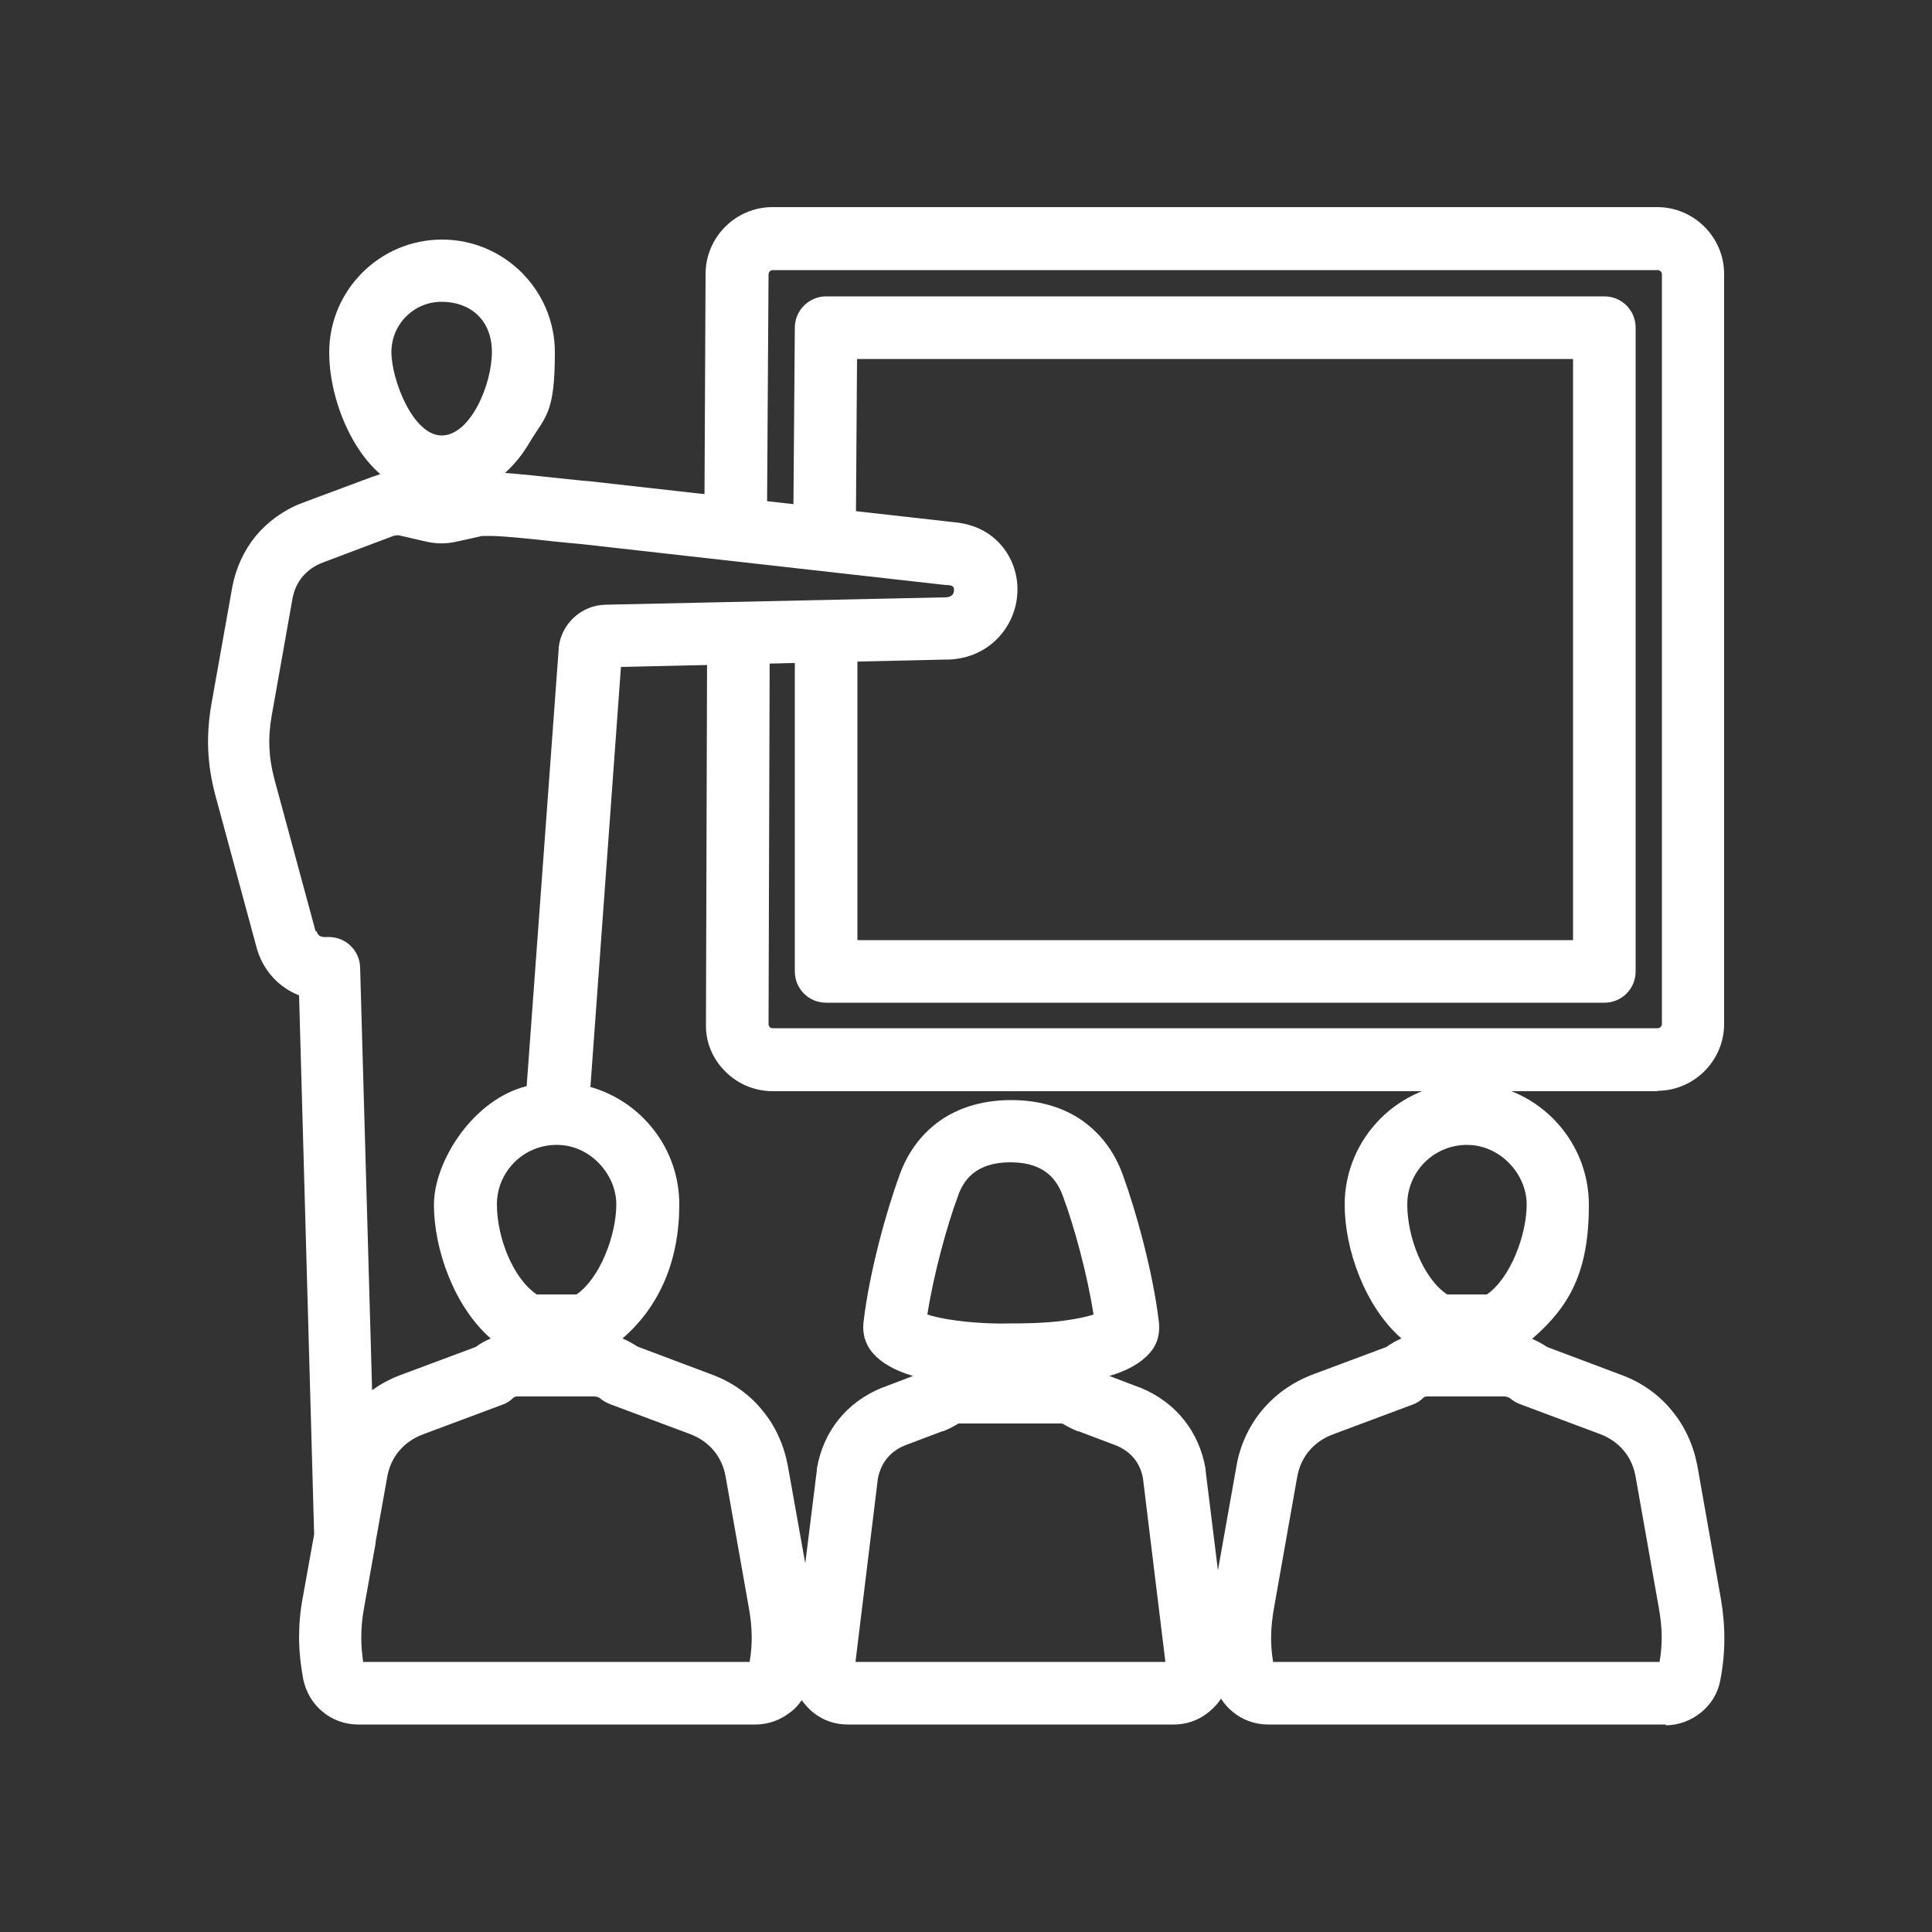
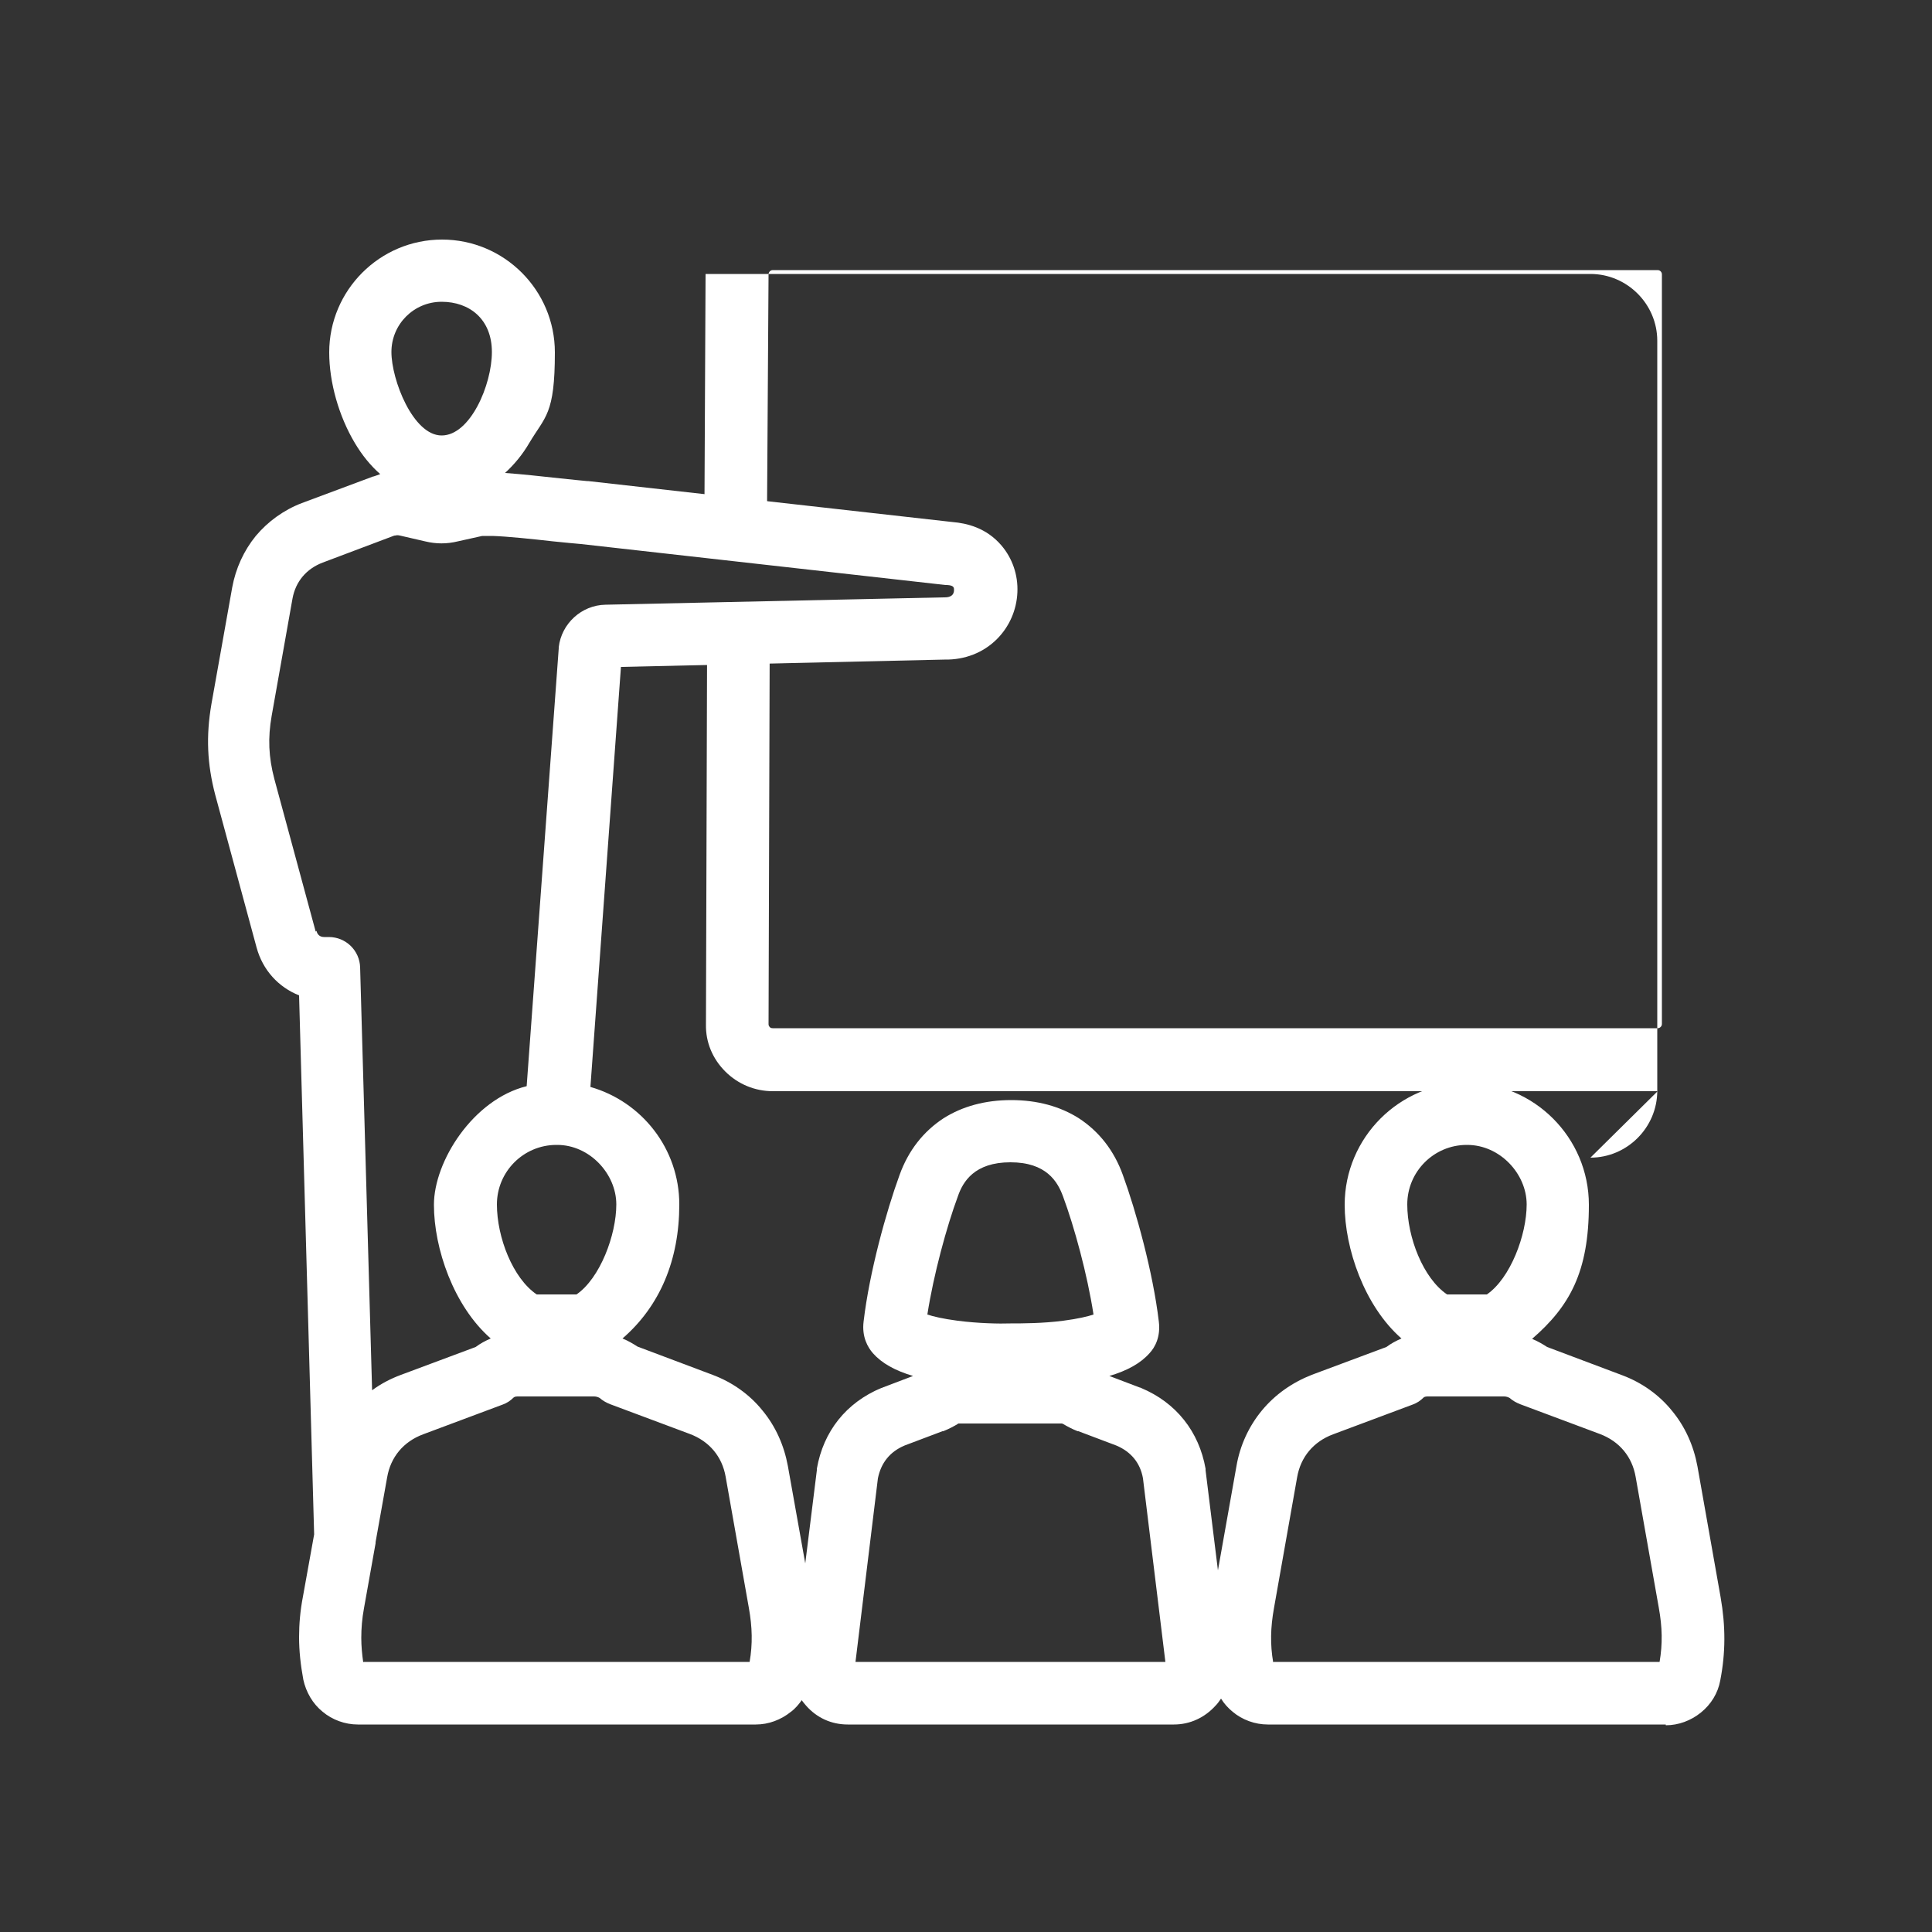
<svg xmlns="http://www.w3.org/2000/svg" id="Livello_1" data-name="Livello 1" version="1.1" viewBox="0 0 500 500">
  <rect x="0" y="0" width="500" height="500" fill="#333333" stroke="none" />
  <defs>
    <style>
      .cls-1 {
        fill: #fff;
        stroke-width: 0px;
      }
    </style>
  </defs>
-   <path class="cls-1" d="M415.2,259.5h-201.4c-4.5,0-8.1-3.6-8.1-8.1v-86.3c0-4.5,3.6-8.1,8.1-8.1s8.1,3.6,8.1,8.1v78.2h185.2V92.9h-185.3l-.3,43c0,4.5-3.7,8.1-8.1,8.1s0,0,0,0c-4.5,0-8.1-3.7-8.1-8.2l.4-51c0-4.5,3.7-8.1,8.1-8.1h201.4c4.5,0,8.1,3.6,8.1,8.1v166.6c0,4.5-3.6,8.1-8.1,8.1Z" />
-   <path class="cls-1" d="M429,282.4h-229c-4.6,0-9-1.8-12.3-5.1-3.3-3.3-5.1-7.6-5-12.2l.3-98.6c0-4.5,3.6-8.1,8.1-8.1h0c4.5,0,8.1,3.7,8.1,8.1l-.3,98.6c0,.3.2.6.3.7.2.2.4.3.8.3h229c.6,0,1.1-.5,1.1-1.1V71c0-.6-.5-1.1-1.1-1.1h-229c-.6,0-1.1.5-1.1,1.1l-.4,62.3c0,4.5-3.7,8.1-8.1,8.1,0,0,0,0,0,0-4.5,0-8.1-3.7-8.1-8.2l.3-62.3c0-9.5,7.8-17.3,17.3-17.3h229c9.5,0,17.3,7.8,17.3,17.3v194.1c0,9.5-7.8,17.3-17.3,17.3Z" />
+   <path class="cls-1" d="M429,282.4h-229c-4.6,0-9-1.8-12.3-5.1-3.3-3.3-5.1-7.6-5-12.2l.3-98.6c0-4.5,3.6-8.1,8.1-8.1h0c4.5,0,8.1,3.7,8.1,8.1l-.3,98.6c0,.3.2.6.3.7.2.2.4.3.8.3h229c.6,0,1.1-.5,1.1-1.1V71c0-.6-.5-1.1-1.1-1.1h-229c-.6,0-1.1.5-1.1,1.1l-.4,62.3c0,4.5-3.7,8.1-8.1,8.1,0,0,0,0,0,0-4.5,0-8.1-3.7-8.1-8.2l.3-62.3h229c9.5,0,17.3,7.8,17.3,17.3v194.1c0,9.5-7.8,17.3-17.3,17.3Z" />
  <path class="cls-1" d="M431.1,446.3h-103c-3.3,0-6.6-1.2-9.1-3.3-1.2-1-2.2-2.1-3-3.4-.4.6-.9,1.3-1.4,1.8-2.8,3.1-6.6,4.9-10.8,4.9h-84.4c-4.2,0-8-1.7-10.8-4.9-.4-.5-.8-.9-1.1-1.4-.8,1.1-1.7,2.2-2.8,3-2.6,2.1-5.8,3.3-9.1,3.3h-103c-3.3,0-6.6-1.2-9.1-3.3-2.6-2.1-4.3-5.1-5-8.3-.7-3.8-1.1-7.4-1.1-11,0-3.4.3-6.9,1-10.5l2.9-16.1-3.9-139.5c-5.3-2.1-9.4-6.5-11-12.4,0,0,0,0,0,0l-10.7-39.5s0,0,0,0c-2.1-8-2.4-15.2-1-23.4l5.4-30.3c.9-4.9,3-9.5,6.1-13.3,3.1-3.7,7.2-6.7,11.9-8.5,0,0,0,0,0,0l18.5-6.9s0,0,.1,0c.6-.2,1.2-.4,1.7-.6-2.5-2.2-4.7-4.9-6.6-8.1-4.1-6.9-6.6-15.6-6.6-23.4,0-16.1,13.1-29.2,29.2-29.2s29.2,13.1,29.2,29.2-2.5,16.5-6.6,23.4c-1.8,3.1-4,5.7-6.3,7.8,4.2.3,9.7.9,14.3,1.4,2.9.3,5.7.6,6.9.7.1,0,.2,0,.3,0l94.3,10.6c3.7.3,8.8,1.5,12.7,6.1,2.8,3.3,4.3,7.6,4.1,12.1-.2,4.6-2.1,8.9-5.3,12.1-3.5,3.5-8.3,5.4-13.6,5.3l-83.7,1.9-7.9,108.7c13.3,3.8,23,16,23,30.4s-5,26.3-14.7,34.7c1.5.6,2.8,1.4,3.9,2.1l19.4,7.3s0,0,0,0c5.1,1.9,9.6,5.1,12.9,9.2,3.4,4.1,5.6,9,6.6,14.4l4.5,25.2,3-24.1c0-.1,0-.3,0-.4,1.7-9.7,7.6-17.1,16.7-20.9,0,0,.2,0,.3-.1l7.9-3c-4.7-1.4-8.1-3.3-10.4-5.9-1.3-1.5-2.9-4.2-2.4-8.2,0,0,0,0,0,0,1.5-12.8,5.9-28.6,9.3-37.9,2.3-6.4,6.2-11.3,11.4-14.7,4.9-3.1,10.8-4.7,17.5-4.7s12.6,1.6,17.5,4.7c5.2,3.4,9.1,8.3,11.4,14.7,3.4,9.3,7.8,25.2,9.3,37.9.5,4-1,6.7-2.4,8.2-2.3,2.6-5.7,4.5-10.4,5.9l7.9,3c0,0,.2,0,.3.1,9.1,3.8,15,11.3,16.7,20.9,0,.1,0,.3,0,.4l3.2,25.9,4.8-27c.9-5.3,3.2-10.3,6.6-14.4,3.4-4.1,7.8-7.2,12.9-9.2,0,0,0,0,0,0l19.3-7.2c1.2-.9,2.5-1.6,3.9-2.2-9.6-8.4-14.7-23.3-14.7-34.6,0-17.4,14.2-31.6,31.6-31.6s31.6,14.2,31.6,31.6-5,26.3-14.7,34.7c1.5.6,2.8,1.4,3.9,2.1l19.4,7.3s0,0,0,0c5.1,1.9,9.6,5.1,12.9,9.2,3.4,4.1,5.6,9,6.6,14.4l6,33.9c1.3,7.5,1.3,14.3-.1,21.5-.6,3.3-2.4,6.2-5,8.3-2.6,2.1-5.8,3.3-9.1,3.3ZM329.6,430.1h99.9c.8-4.7.7-9-.2-14l-6-33.9s0,0,0,0c-.9-5.2-4.2-9.2-9.3-11.1l-20.6-7.7c-1-.4-1.9-.9-2.7-1.6-.3-.2-.9-.4-1.4-.4h-19.9c-.6,0-.9.2-1,.3-.8.8-1.7,1.4-2.8,1.8l-20.6,7.7c-5.1,1.9-8.4,5.9-9.3,11.1,0,0,0,0,0,0l-6,33.9c-.9,5-1,9.4-.2,14ZM221.4,430.1h80.2l-5.8-47.5c-.7-4-3.1-6.9-6.9-8.5l-9.8-3.7c0,0-.1,0-.2,0-1.5-.6-2.8-1.3-3.8-1.9,0,0-.2,0-.2-.1h-26.8c0,0-.2,0-.2.1-1,.6-2.3,1.3-3.8,1.9,0,0-.1,0-.2,0l-9.8,3.7c-3.8,1.6-6.1,4.5-6.9,8.5l-5.8,47.5ZM94.1,430.1h99.9c.8-4.6.7-9-.2-14l-6-33.9s0,0,0,0c-.9-5.2-4.2-9.2-9.3-11.1l-20.6-7.7c-1-.4-1.9-.9-2.7-1.6-.3-.2-.9-.4-1.4-.4h-19.9c-.6,0-.9.2-1,.3-.8.8-1.7,1.4-2.8,1.8l-20.6,7.7c-5.1,1.9-8.4,5.9-9.3,11.1,0,0,0,0,0,0l-3,16.8c0,.1,0,.2,0,.3l-3,16.8c-.5,2.7-.7,5.2-.7,7.7,0,2.1.2,4.2.5,6.3ZM390.8,361.6h0s0,0,0,0ZM390.6,361.4s0,0,0,0c0,0,0,0,0,0ZM133.1,361.4s0,0,0,0c0,0,0,0,0,0ZM368.6,361.4s0,0,0,0c0,0,0,0,0,0ZM155,361.4h0s0,0,0,0ZM81.9,240.9c.2.8.7,1.6,2,1.6h1.2c4.4,0,8,3.5,8.1,7.9l3.1,109.4c2.3-1.7,4.8-3,7.5-4,0,0,0,0,0,0l19.3-7.2c1.2-.9,2.5-1.6,3.9-2.2-9.6-8.4-14.7-23.3-14.7-34.6s10.2-27.3,24-30.7l8.3-113.3c0-.1,0-.2,0-.3.7-6.1,5.9-10.9,12.1-11l87.4-1.9c.1,0,.3,0,.4,0,1.5,0,2.4-.6,2.4-1.9,0-.6,0-1.2-1.8-1.3-.1,0-.3,0-.4,0l-94.3-10.6c-1.5-.1-4.1-.4-7.3-.7-5.3-.6-12-1.3-15.7-1.4-1.6,0-2.3,0-2.6,0l-6.3,1.4c-2.9.7-5.6.7-8.5,0l-6.5-1.5c-.8-.2-1,0-1.3,0-.1,0-.2,0-.4.1l-18.3,6.9c-4.2,1.6-7,4.9-7.8,9.3,0,0,0,0,0,0l-5.4,30.4c-1,5.7-.8,10.6.7,16.3l10.7,39.5ZM261.5,342.5h0c2.8,0,8.4,0,13.7-.7,3.8-.5,6.3-1.1,7.8-1.6-1.6-10.4-5-22.8-7.9-30.6-1.4-3.8-4.3-8.8-13.6-8.8s-12.3,5-13.6,8.8c-2.9,7.8-6.3,20.3-7.9,30.6,1.5.5,4,1.1,7.8,1.6,5.4.7,10.9.8,13.7.7h0ZM237.8,339.1h0ZM285.3,339.1h0ZM149.1,335.1h0,0ZM379.6,296.3c-8.5,0-15.4,6.9-15.4,15.4s4.1,19.1,10.3,23.3h10.3c6.1-4.2,10.3-15.4,10.3-23.3s-6.9-15.4-15.4-15.4ZM144,296.3c-8.5,0-15.4,6.9-15.4,15.4s4.1,19.1,10.3,23.3h10.3c6.1-4.2,10.3-15.4,10.3-23.3s-6.9-15.4-15.3-15.4c0,0,0,0-.1,0ZM384.9,335s0,0,0,0c0,0,0,0,0,0ZM124.7,138.4s0,0,0,0c0,0,0,0,0,0ZM114.3,78.1c-7.2,0-13,5.8-13,13s5.6,21.6,13,21.6,13-13.1,13-21.6-5.8-13-13-13Z" />
</svg>